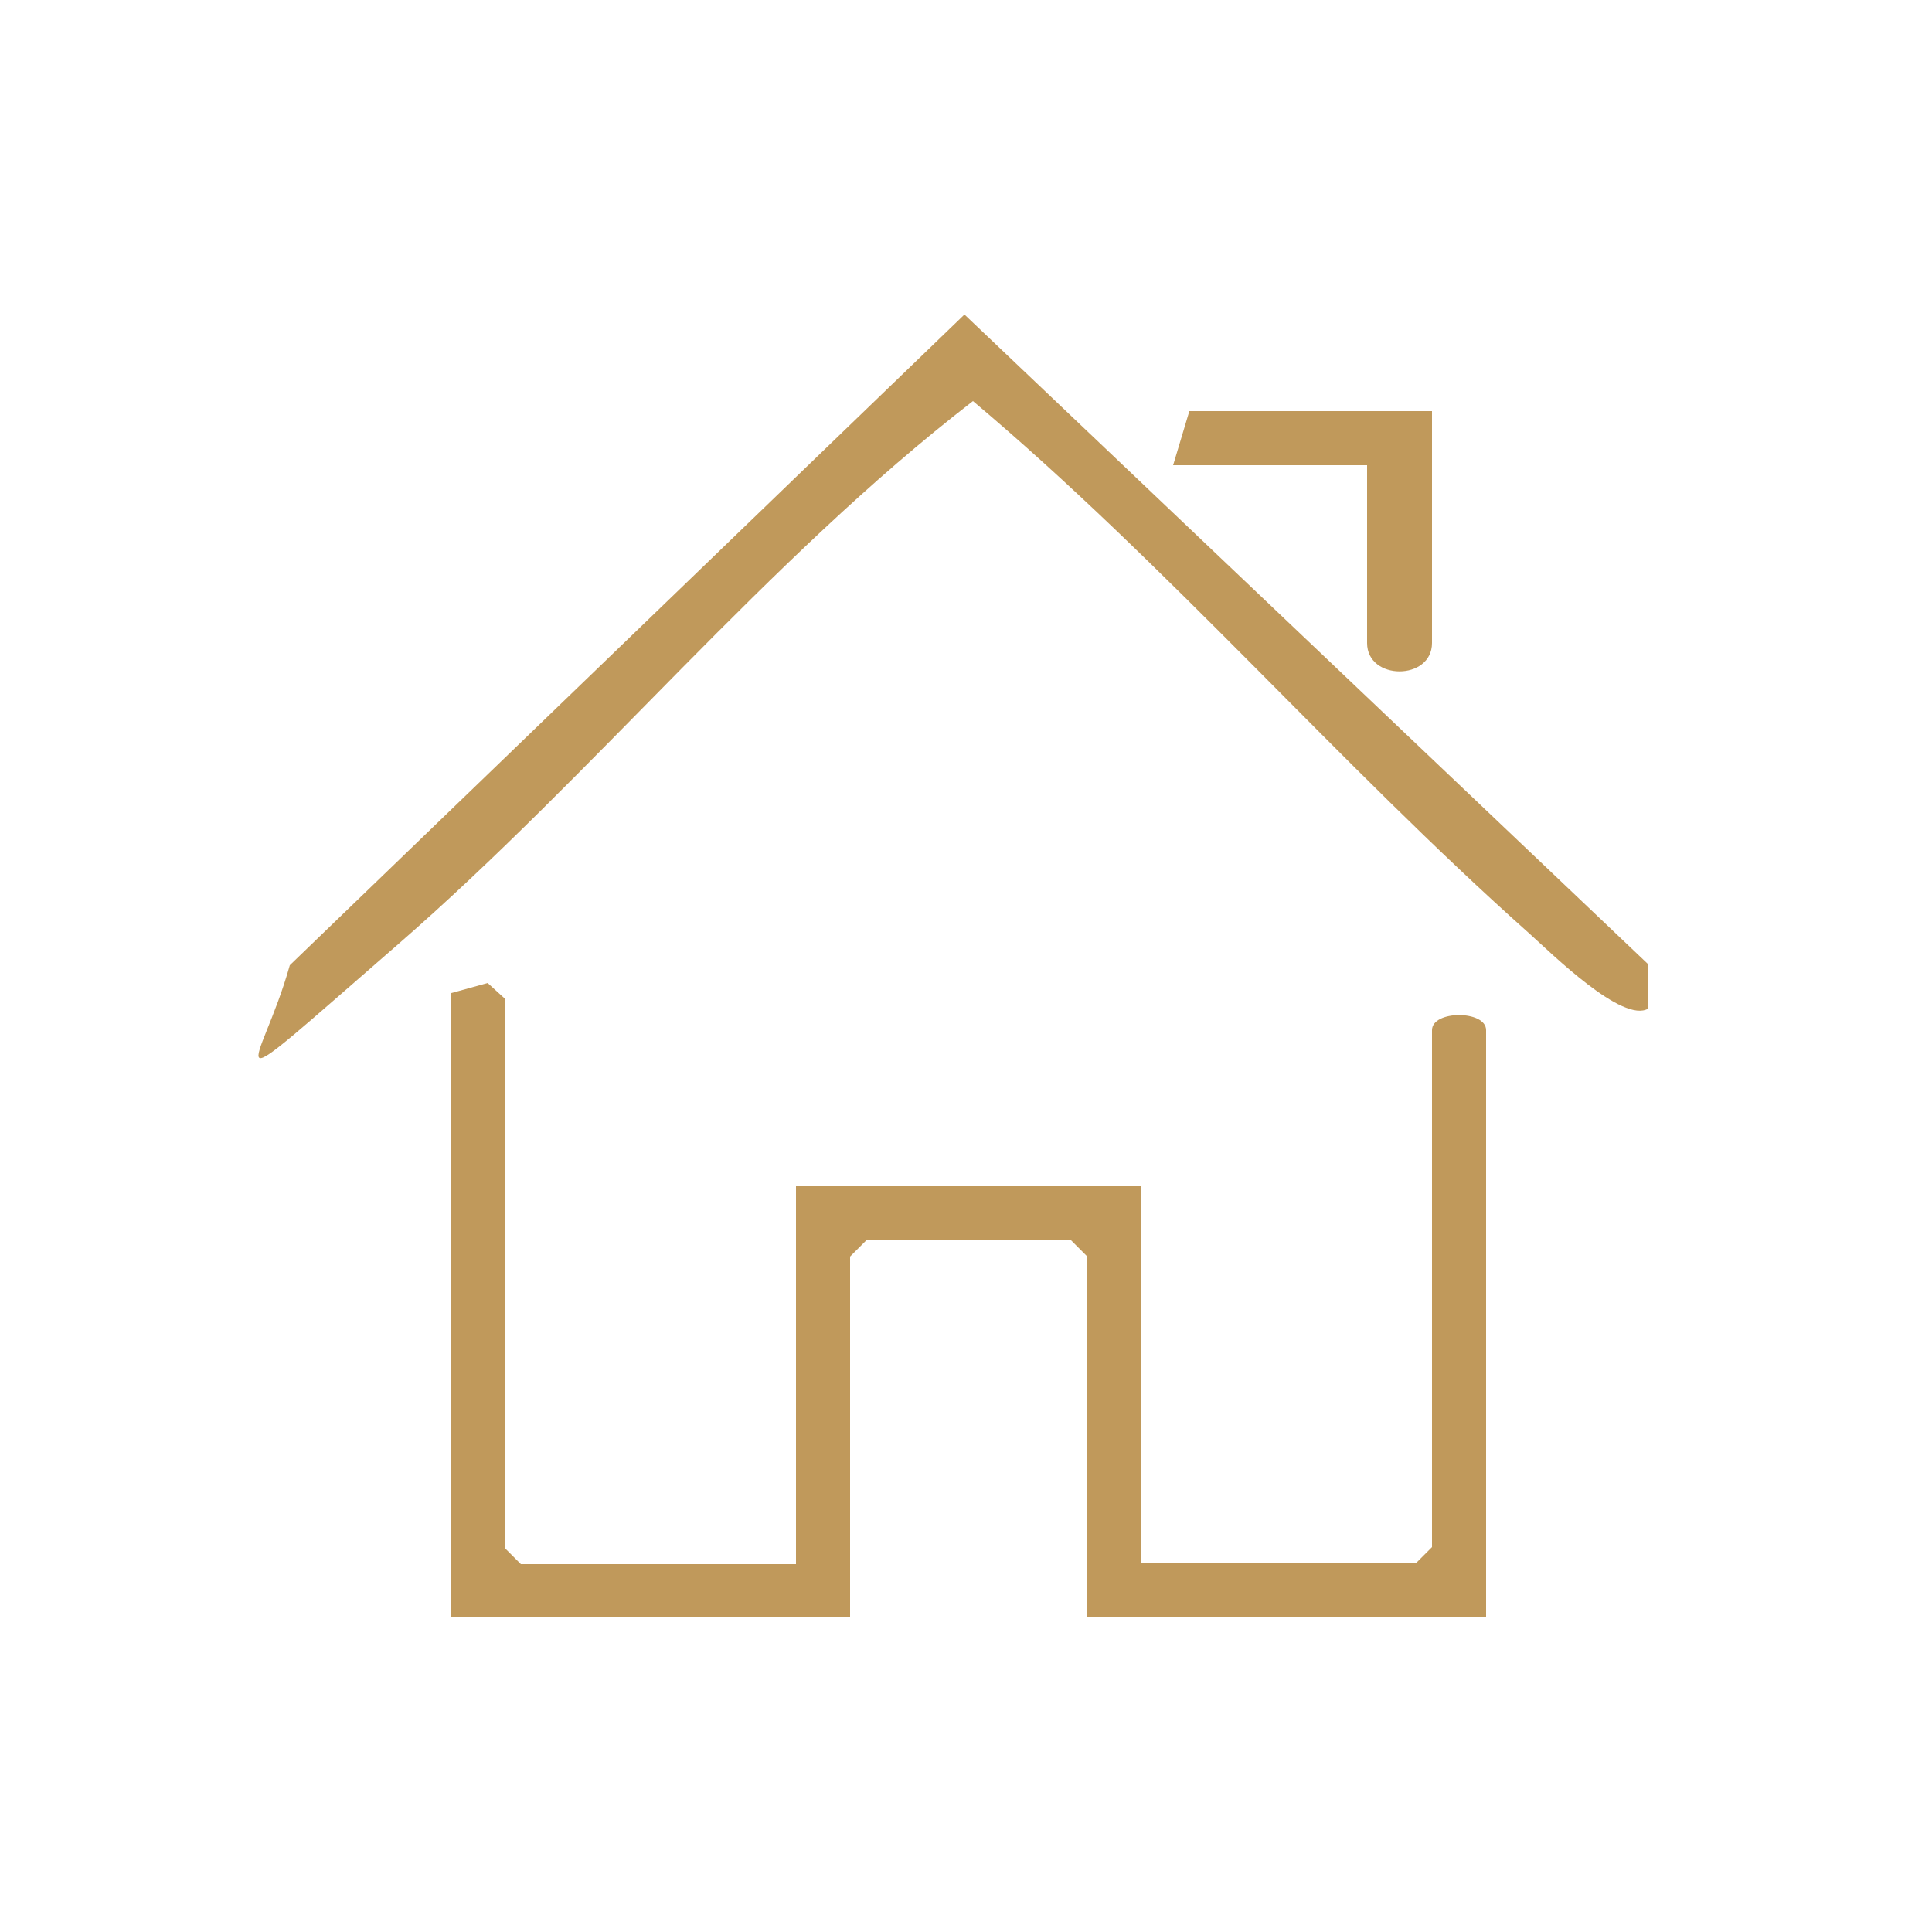
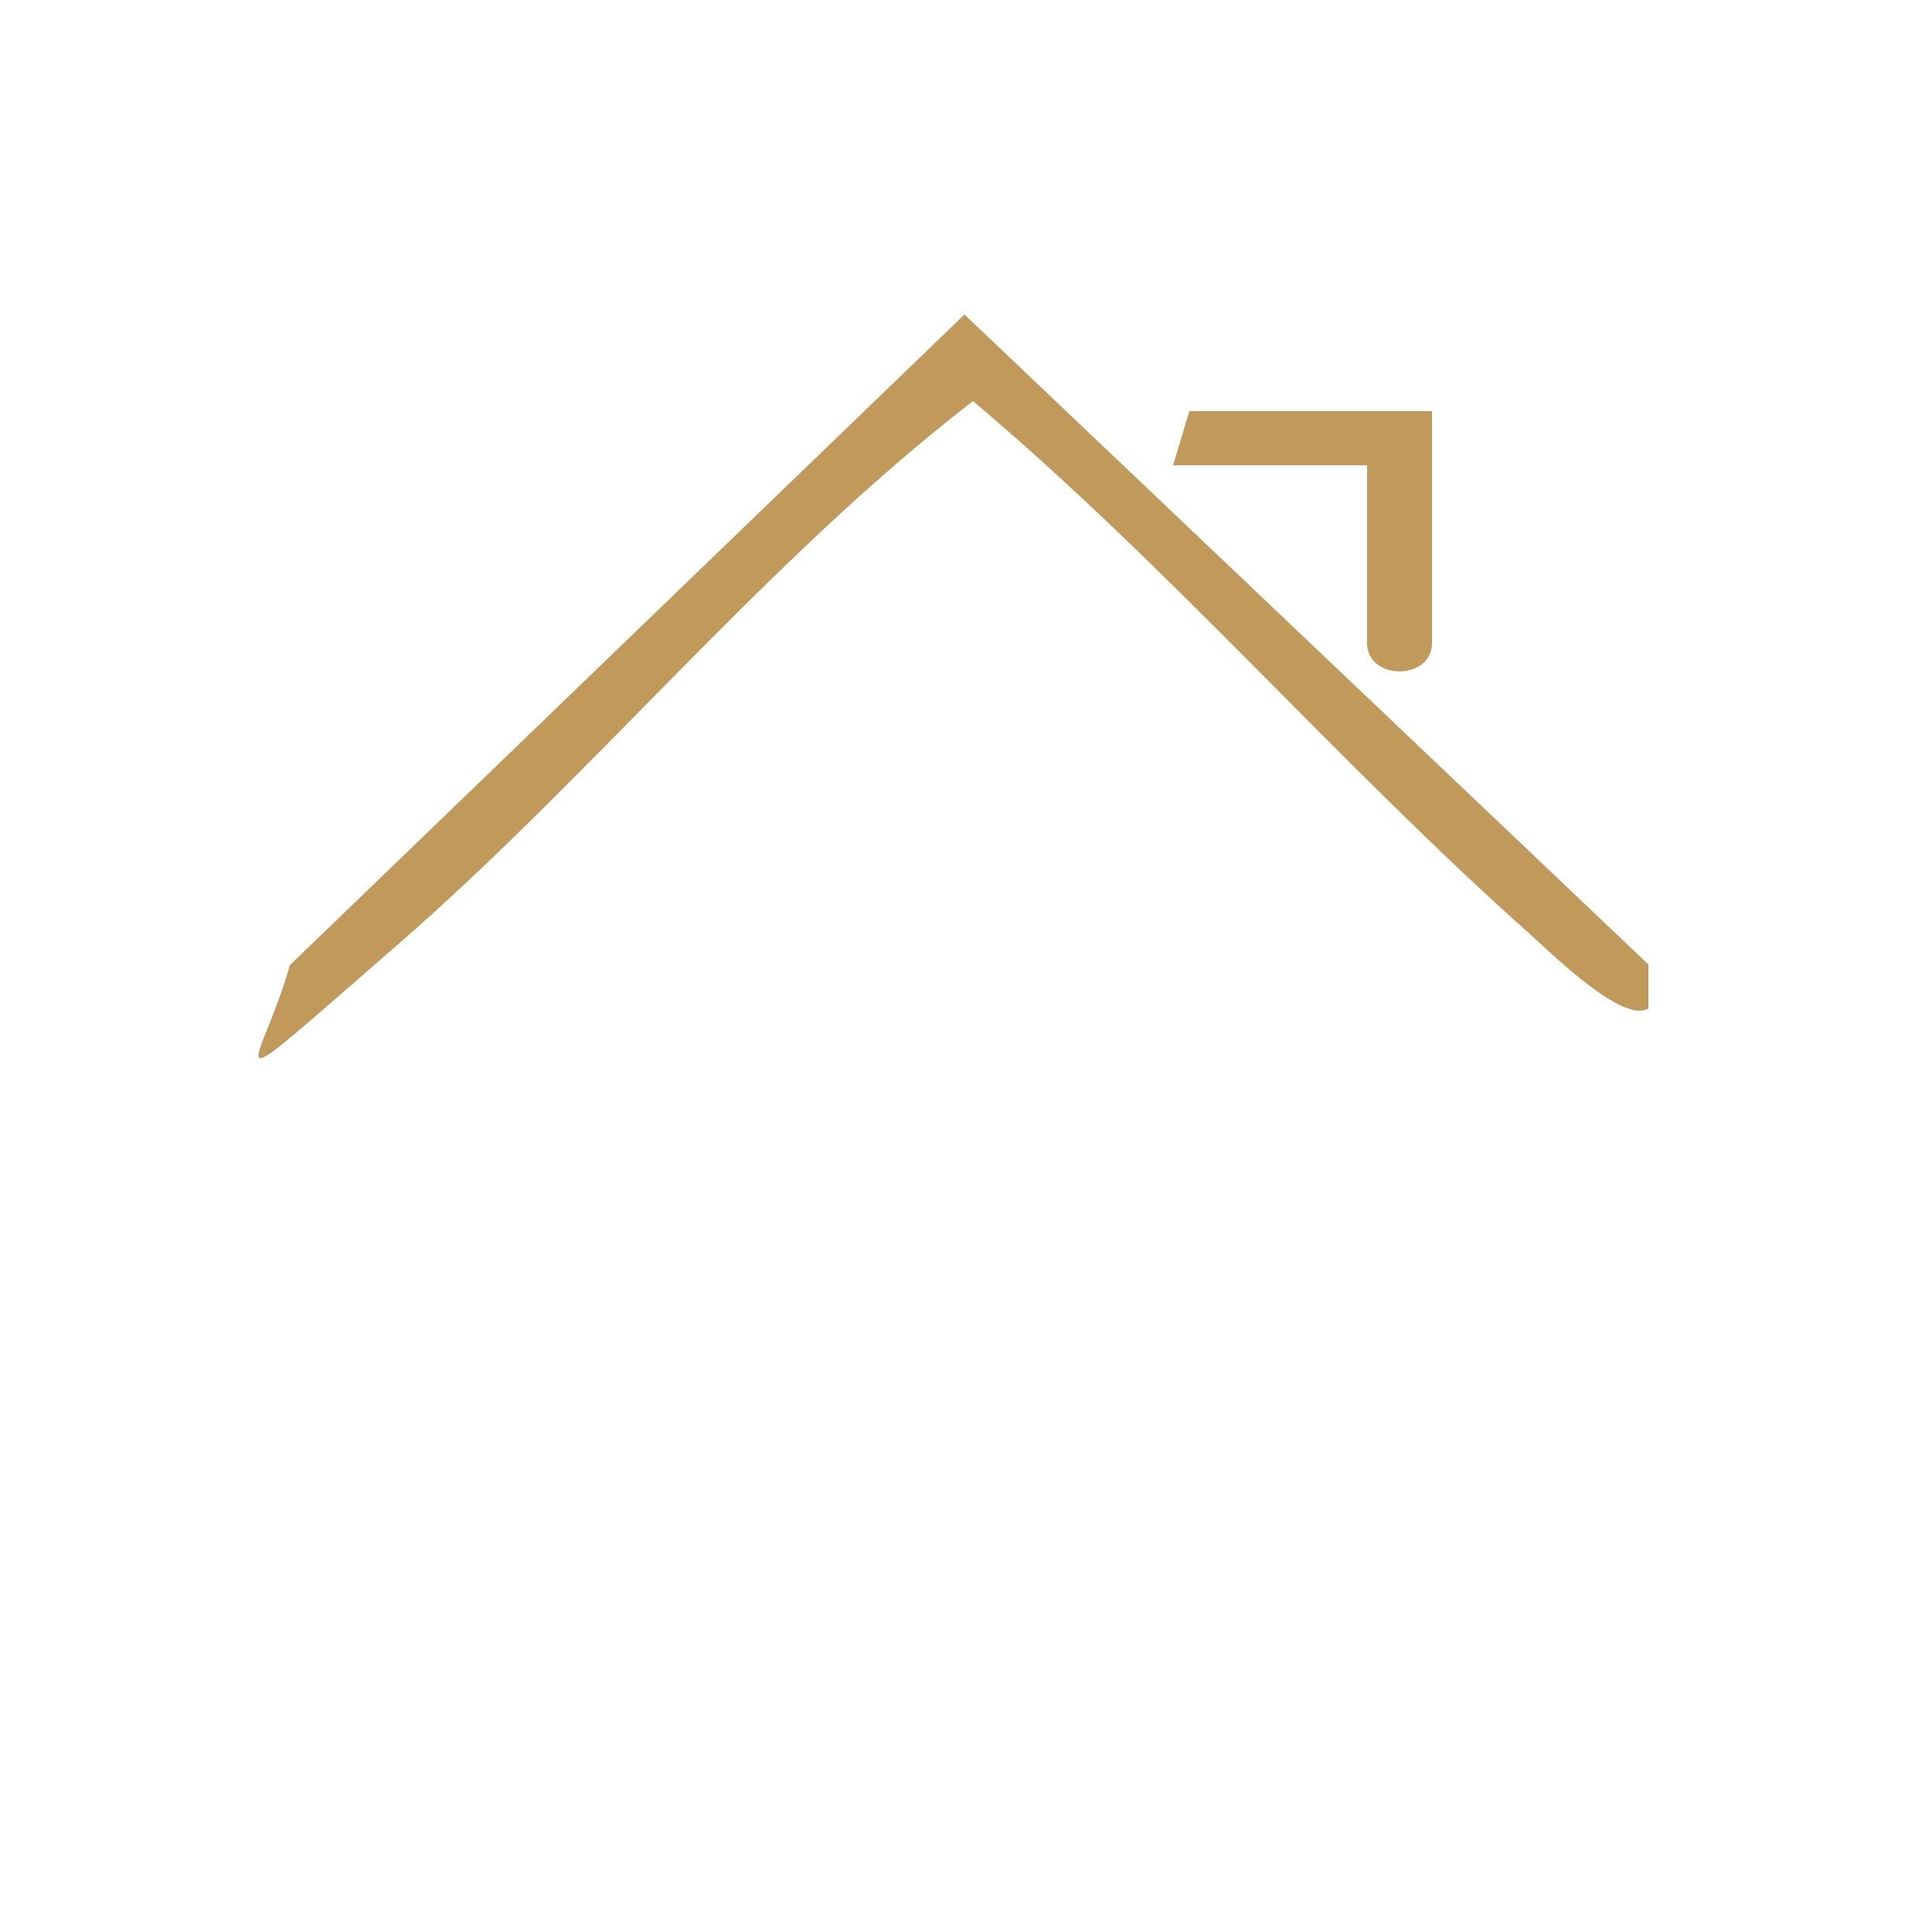
<svg xmlns="http://www.w3.org/2000/svg" id="Layer_1" version="1.1" viewBox="0 0 250 250">
  <defs>
    <style>
      .st0 {
        fill: #c0995b;
      }
    </style>
  </defs>
-   <path class="st0" d="M103,202.3v-48.8h44.6v48.8h35.6l2.1-2.1v-66.9c0-2.6,7-2.6,7,0v76h-51.6v-46.7l-2.1-2.1h-26.5l-2.1,2.1v46.7h-51.6v-80.8l4.7-1.3,2.2,2v71.1l2.1,2.1h35.6Z" />
  <path class="st0" d="M124.8,40.7l88.5,84.1v5.7c-3.3,2-12.5-7.1-15.4-9.7-24.5-21.8-46.8-47.7-72-68.9-26.7,20.6-49.1,48.3-74.4,70.3s-17.8,16.3-14,2.7L124.8,40.7Z" />
-   <path class="st0" d="M185.3,53.2v30c0,4.9-8.4,4.9-8.4,0v-23h-25.1l2.1-7h31.4Z" />
+   <path class="st0" d="M185.3,53.2v30c0,4.9-8.4,4.9-8.4,0v-23h-25.1l2.1-7Z" />
</svg>